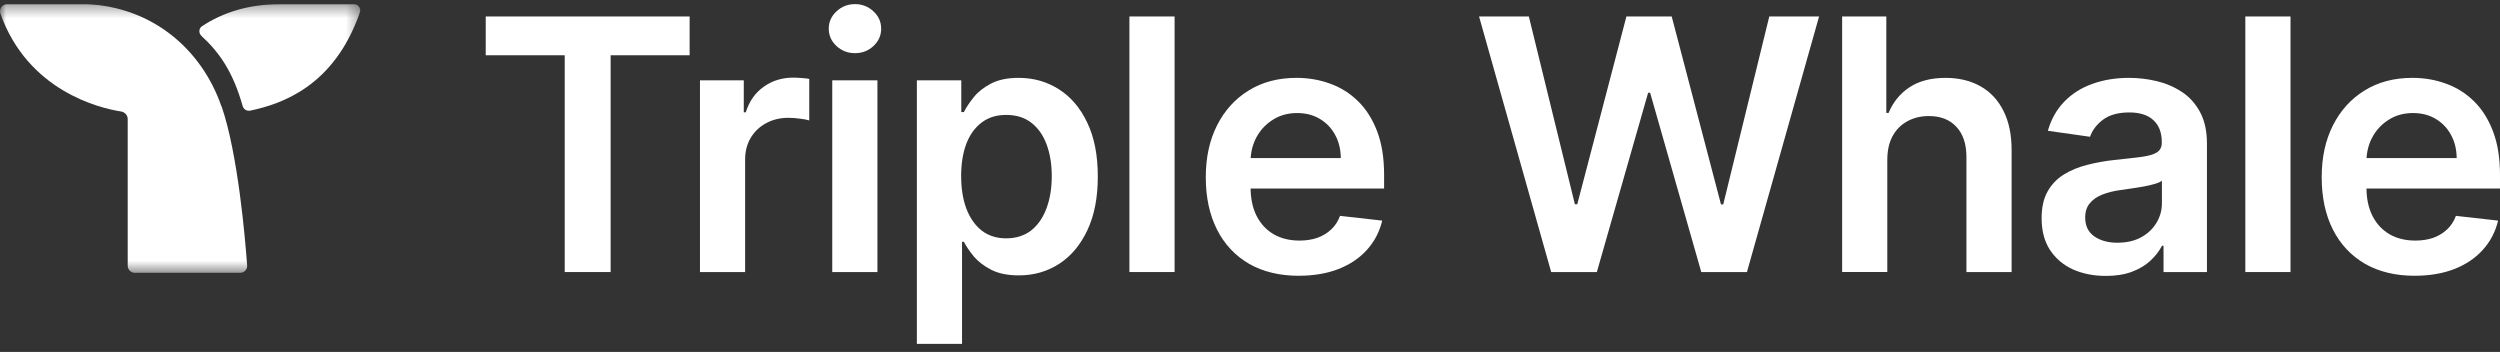
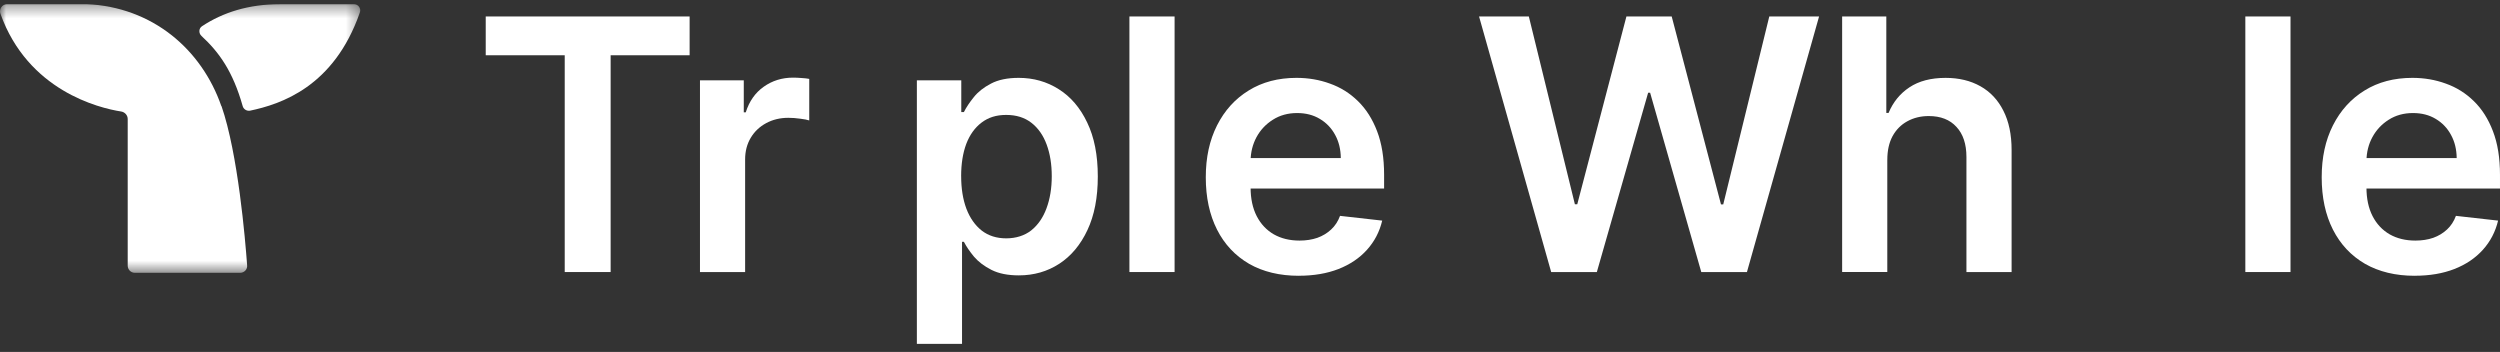
<svg xmlns="http://www.w3.org/2000/svg" width="206" height="29" viewBox="0 0 206 29" fill="none">
  <rect x="0" y="0" width="206" height="29" fill="#333333" stroke="none" />
  <g clip-path="url(#clip0_6896_5092)">
    <mask id="mask0_6896_5092" style="mask-type:luminance" maskUnits="userSpaceOnUse" x="0" y="0" width="30" height="23">
      <path d="M29.683 0.339H0V22.483H29.683V0.339Z" fill="white" />
    </mask>
    <g mask="url(#mask0_6896_5092)">
      <path fill-rule="evenodd" clip-rule="evenodd" d="M20.362 21.853C20.402 22.196 20.125 22.481 19.782 22.481H11.119C10.785 22.481 10.523 22.219 10.523 21.885V9.805C10.523 9.497 10.288 9.235 9.979 9.187C8.154 8.904 2.297 7.47 0.034 1.127C-0.099 0.758 0.18 0.349 0.569 0.339H7.124C12.541 0.576 16.606 4.041 18.241 8.75L18.251 8.74C19.612 12.664 20.208 19.718 20.362 21.853Z" fill="white" />
      <path fill-rule="evenodd" clip-rule="evenodd" d="M29.654 1.024C27.52 7.164 23.133 8.588 20.596 9.121C20.325 9.162 20.067 9 19.996 8.738C19.188 5.881 18.064 4.314 16.605 2.965C16.358 2.738 16.368 2.337 16.653 2.157C18.36 1.028 20.467 0.345 23.098 0.342V0.339H29.157C29.515 0.339 29.775 0.692 29.654 1.024Z" fill="white" />
    </g>
    <path d="M40.024 4.554V1.357H56.824V4.554H50.316V22.416H46.533V4.554H40.025H40.024Z" fill="white" />
    <path d="M57.678 22.416V6.622H61.287V9.255H61.451C61.739 8.342 62.232 7.64 62.931 7.147C63.636 6.647 64.442 6.397 65.346 6.397C65.551 6.397 65.781 6.407 66.035 6.428C66.295 6.442 66.511 6.467 66.682 6.5V9.924C66.525 9.869 66.275 9.821 65.932 9.78C65.596 9.732 65.27 9.708 64.955 9.708C64.276 9.708 63.667 9.856 63.126 10.15C62.591 10.439 62.169 10.839 61.861 11.354C61.553 11.869 61.398 12.462 61.398 13.133V22.418H57.676L57.678 22.416Z" fill="white" />
-     <path d="M68.578 22.416V6.622H72.3V22.416H68.578ZM70.449 4.38C69.86 4.38 69.352 4.185 68.928 3.794C68.502 3.397 68.29 2.92 68.29 2.365C68.29 1.811 68.502 1.327 68.928 0.936C69.353 0.539 69.86 0.34 70.449 0.34C71.038 0.34 71.553 0.539 71.971 0.936C72.396 1.327 72.608 1.804 72.608 2.365C72.608 2.927 72.396 3.397 71.971 3.794C71.552 4.185 71.045 4.38 70.449 4.38Z" fill="white" />
    <path d="M75.55 28.339V6.622H79.21V9.234H79.425C79.617 8.849 79.889 8.442 80.238 8.01C80.587 7.571 81.061 7.197 81.657 6.889C82.253 6.574 83.014 6.416 83.94 6.416C85.16 6.416 86.261 6.727 87.241 7.351C88.227 7.969 89.009 8.883 89.585 10.096C90.168 11.303 90.459 12.784 90.459 14.539C90.459 16.294 90.174 17.747 89.605 18.959C89.035 20.173 88.262 21.099 87.281 21.736C86.3 22.373 85.19 22.691 83.95 22.691C83.046 22.691 82.294 22.541 81.698 22.239C81.102 21.938 80.622 21.574 80.258 21.15C79.902 20.718 79.624 20.31 79.425 19.926H79.271V28.337H75.55V28.339ZM79.2 14.519C79.2 15.54 79.344 16.434 79.632 17.203C79.927 17.971 80.349 18.57 80.897 19.002C81.451 19.428 82.124 19.64 82.912 19.64C83.7 19.64 84.423 19.42 84.978 18.981C85.532 18.535 85.951 17.928 86.233 17.161C86.521 16.386 86.665 15.505 86.665 14.519C86.665 13.532 86.524 12.668 86.243 11.908C85.961 11.146 85.544 10.55 84.988 10.118C84.433 9.686 83.741 9.47 82.912 9.47C82.082 9.47 81.442 9.679 80.885 10.098C80.331 10.517 79.909 11.103 79.621 11.856C79.339 12.61 79.198 13.499 79.198 14.52L79.2 14.519Z" fill="white" />
    <path d="M96.786 1.357V22.416H93.064V1.357H96.786Z" fill="white" />
    <path d="M107.027 22.724C105.444 22.724 104.077 22.395 102.925 21.738C101.781 21.072 100.898 20.133 100.283 18.92C99.665 17.699 99.357 16.264 99.357 14.611C99.357 12.959 99.665 11.562 100.283 10.333C100.907 9.099 101.778 8.139 102.895 7.454C104.012 6.762 105.325 6.416 106.833 6.416C107.807 6.416 108.726 6.573 109.588 6.889C110.459 7.197 111.226 7.677 111.891 8.328C112.563 8.979 113.09 9.808 113.474 10.816C113.858 11.816 114.05 13.01 114.05 14.395V15.535H101.105V13.027H110.482C110.476 12.313 110.322 11.679 110.02 11.124C109.719 10.562 109.297 10.119 108.756 9.798C108.221 9.475 107.597 9.315 106.885 9.315C106.123 9.315 105.456 9.5 104.88 9.869C104.304 10.232 103.855 10.712 103.532 11.308C103.218 11.898 103.056 12.545 103.049 13.252V15.443C103.049 16.361 103.216 17.15 103.552 17.807C103.888 18.458 104.357 18.959 104.961 19.309C105.564 19.651 106.271 19.824 107.078 19.824C107.62 19.824 108.11 19.747 108.549 19.597C108.987 19.439 109.368 19.209 109.689 18.908C110.012 18.607 110.255 18.233 110.419 17.787L113.894 18.178C113.676 19.097 113.257 19.898 112.639 20.584C112.03 21.262 111.249 21.791 110.295 22.166C109.343 22.537 108.252 22.721 107.025 22.721L107.027 22.724Z" fill="white" />
    <path d="M127.817 22.416L121.874 1.357H125.976L129.771 16.833H129.966L134.017 1.357H137.748L141.809 16.843H141.995L145.789 1.357H149.892L143.948 22.416H140.185L135.97 7.64H135.807L131.58 22.416H127.817Z" fill="white" />
    <path d="M155.513 13.161V22.415H151.792V1.357H155.432V9.306H155.618C155.988 8.415 156.56 7.712 157.334 7.198C158.116 6.677 159.109 6.417 160.316 6.417C161.414 6.417 162.369 6.647 163.185 7.106C164.001 7.564 164.632 8.236 165.077 9.121C165.529 10.005 165.756 11.084 165.756 12.359V22.416H162.034V12.935C162.034 11.873 161.76 11.046 161.212 10.457C160.67 9.861 159.909 9.563 158.929 9.563C158.27 9.563 157.682 9.707 157.161 9.995C156.647 10.276 156.242 10.684 155.947 11.218C155.659 11.753 155.515 12.401 155.515 13.162L155.513 13.161Z" fill="white" />
-     <path d="M173.514 22.734C172.514 22.734 171.612 22.555 170.81 22.199C170.016 21.835 169.385 21.302 168.918 20.595C168.46 19.89 168.229 19.019 168.229 17.984C168.229 17.093 168.393 16.356 168.723 15.774C169.052 15.191 169.501 14.725 170.07 14.374C170.64 14.025 171.281 13.76 171.992 13.583C172.713 13.398 173.456 13.263 174.224 13.182C175.15 13.086 175.899 13 176.476 12.926C177.052 12.843 177.469 12.72 177.73 12.555C177.997 12.383 178.131 12.119 178.131 11.763V11.702C178.131 10.927 177.901 10.328 177.442 9.902C176.984 9.477 176.322 9.265 175.457 9.265C174.545 9.265 173.823 9.464 173.289 9.861C172.761 10.258 172.405 10.729 172.219 11.27L168.744 10.777C169.019 9.816 169.471 9.015 170.102 8.371C170.733 7.72 171.504 7.233 172.415 6.91C173.327 6.581 174.333 6.417 175.438 6.417C176.199 6.417 176.956 6.506 177.709 6.684C178.462 6.862 179.153 7.157 179.775 7.568C180.399 7.972 180.899 8.525 181.277 9.223C181.661 9.922 181.853 10.796 181.853 11.846V22.416H178.275V20.247H178.151C177.924 20.686 177.606 21.097 177.194 21.481C176.79 21.858 176.279 22.163 175.663 22.396C175.053 22.623 174.337 22.736 173.514 22.736V22.734ZM174.481 19.999C175.227 19.999 175.876 19.852 176.424 19.557C176.972 19.256 177.394 18.858 177.689 18.365C177.99 17.871 178.141 17.333 178.141 16.75V14.889C178.025 14.985 177.826 15.075 177.545 15.156C177.27 15.239 176.962 15.31 176.62 15.371C176.277 15.432 175.938 15.487 175.601 15.535C175.265 15.583 174.974 15.624 174.727 15.659C174.173 15.735 173.674 15.858 173.237 16.03C172.799 16.202 172.453 16.441 172.199 16.75C171.946 17.052 171.819 17.442 171.819 17.923C171.819 18.608 172.069 19.126 172.569 19.476C173.069 19.825 173.706 20.001 174.481 20.001V19.999Z" fill="white" />
    <path d="M188.738 1.357V22.416H185.016V1.357H188.738Z" fill="white" />
    <path d="M198.978 22.724C197.395 22.724 196.027 22.395 194.877 21.738C193.731 21.072 192.851 20.133 192.233 18.92C191.616 17.699 191.308 16.264 191.308 14.611C191.308 12.959 191.616 11.562 192.233 10.333C192.857 9.099 193.728 8.139 194.845 7.454C195.961 6.762 197.274 6.416 198.782 6.416C199.756 6.416 200.674 6.573 201.537 6.889C202.408 7.197 203.174 7.677 203.84 8.328C204.51 8.979 205.038 9.808 205.421 10.816C205.805 11.816 205.999 13.01 205.999 14.395V15.535H193.054V13.027H202.431C202.424 12.313 202.27 11.679 201.967 11.124C201.666 10.562 201.246 10.119 200.704 9.798C200.17 9.475 199.545 9.315 198.832 9.315C198.07 9.315 197.403 9.5 196.827 9.869C196.251 10.232 195.804 10.712 195.481 11.308C195.165 11.898 195.004 12.545 194.996 13.252V15.443C194.996 16.361 195.163 17.15 195.499 17.807C195.835 18.458 196.304 18.959 196.908 19.309C197.511 19.651 198.218 19.824 199.027 19.824C199.569 19.824 200.059 19.747 200.497 19.597C200.936 19.439 201.317 19.209 201.638 18.908C201.961 18.607 202.204 18.233 202.368 17.787L205.843 18.178C205.623 19.097 205.206 19.898 204.588 20.584C203.977 21.262 203.197 21.791 202.244 22.166C201.292 22.537 200.201 22.721 198.974 22.721L198.978 22.724Z" fill="white" />
  </g>
  <defs>
    <clipPath id="clip0_6896_5092">
      <rect width="206" height="28" fill="white" transform="translate(0 0.339)" />
    </clipPath>
  </defs>
</svg>